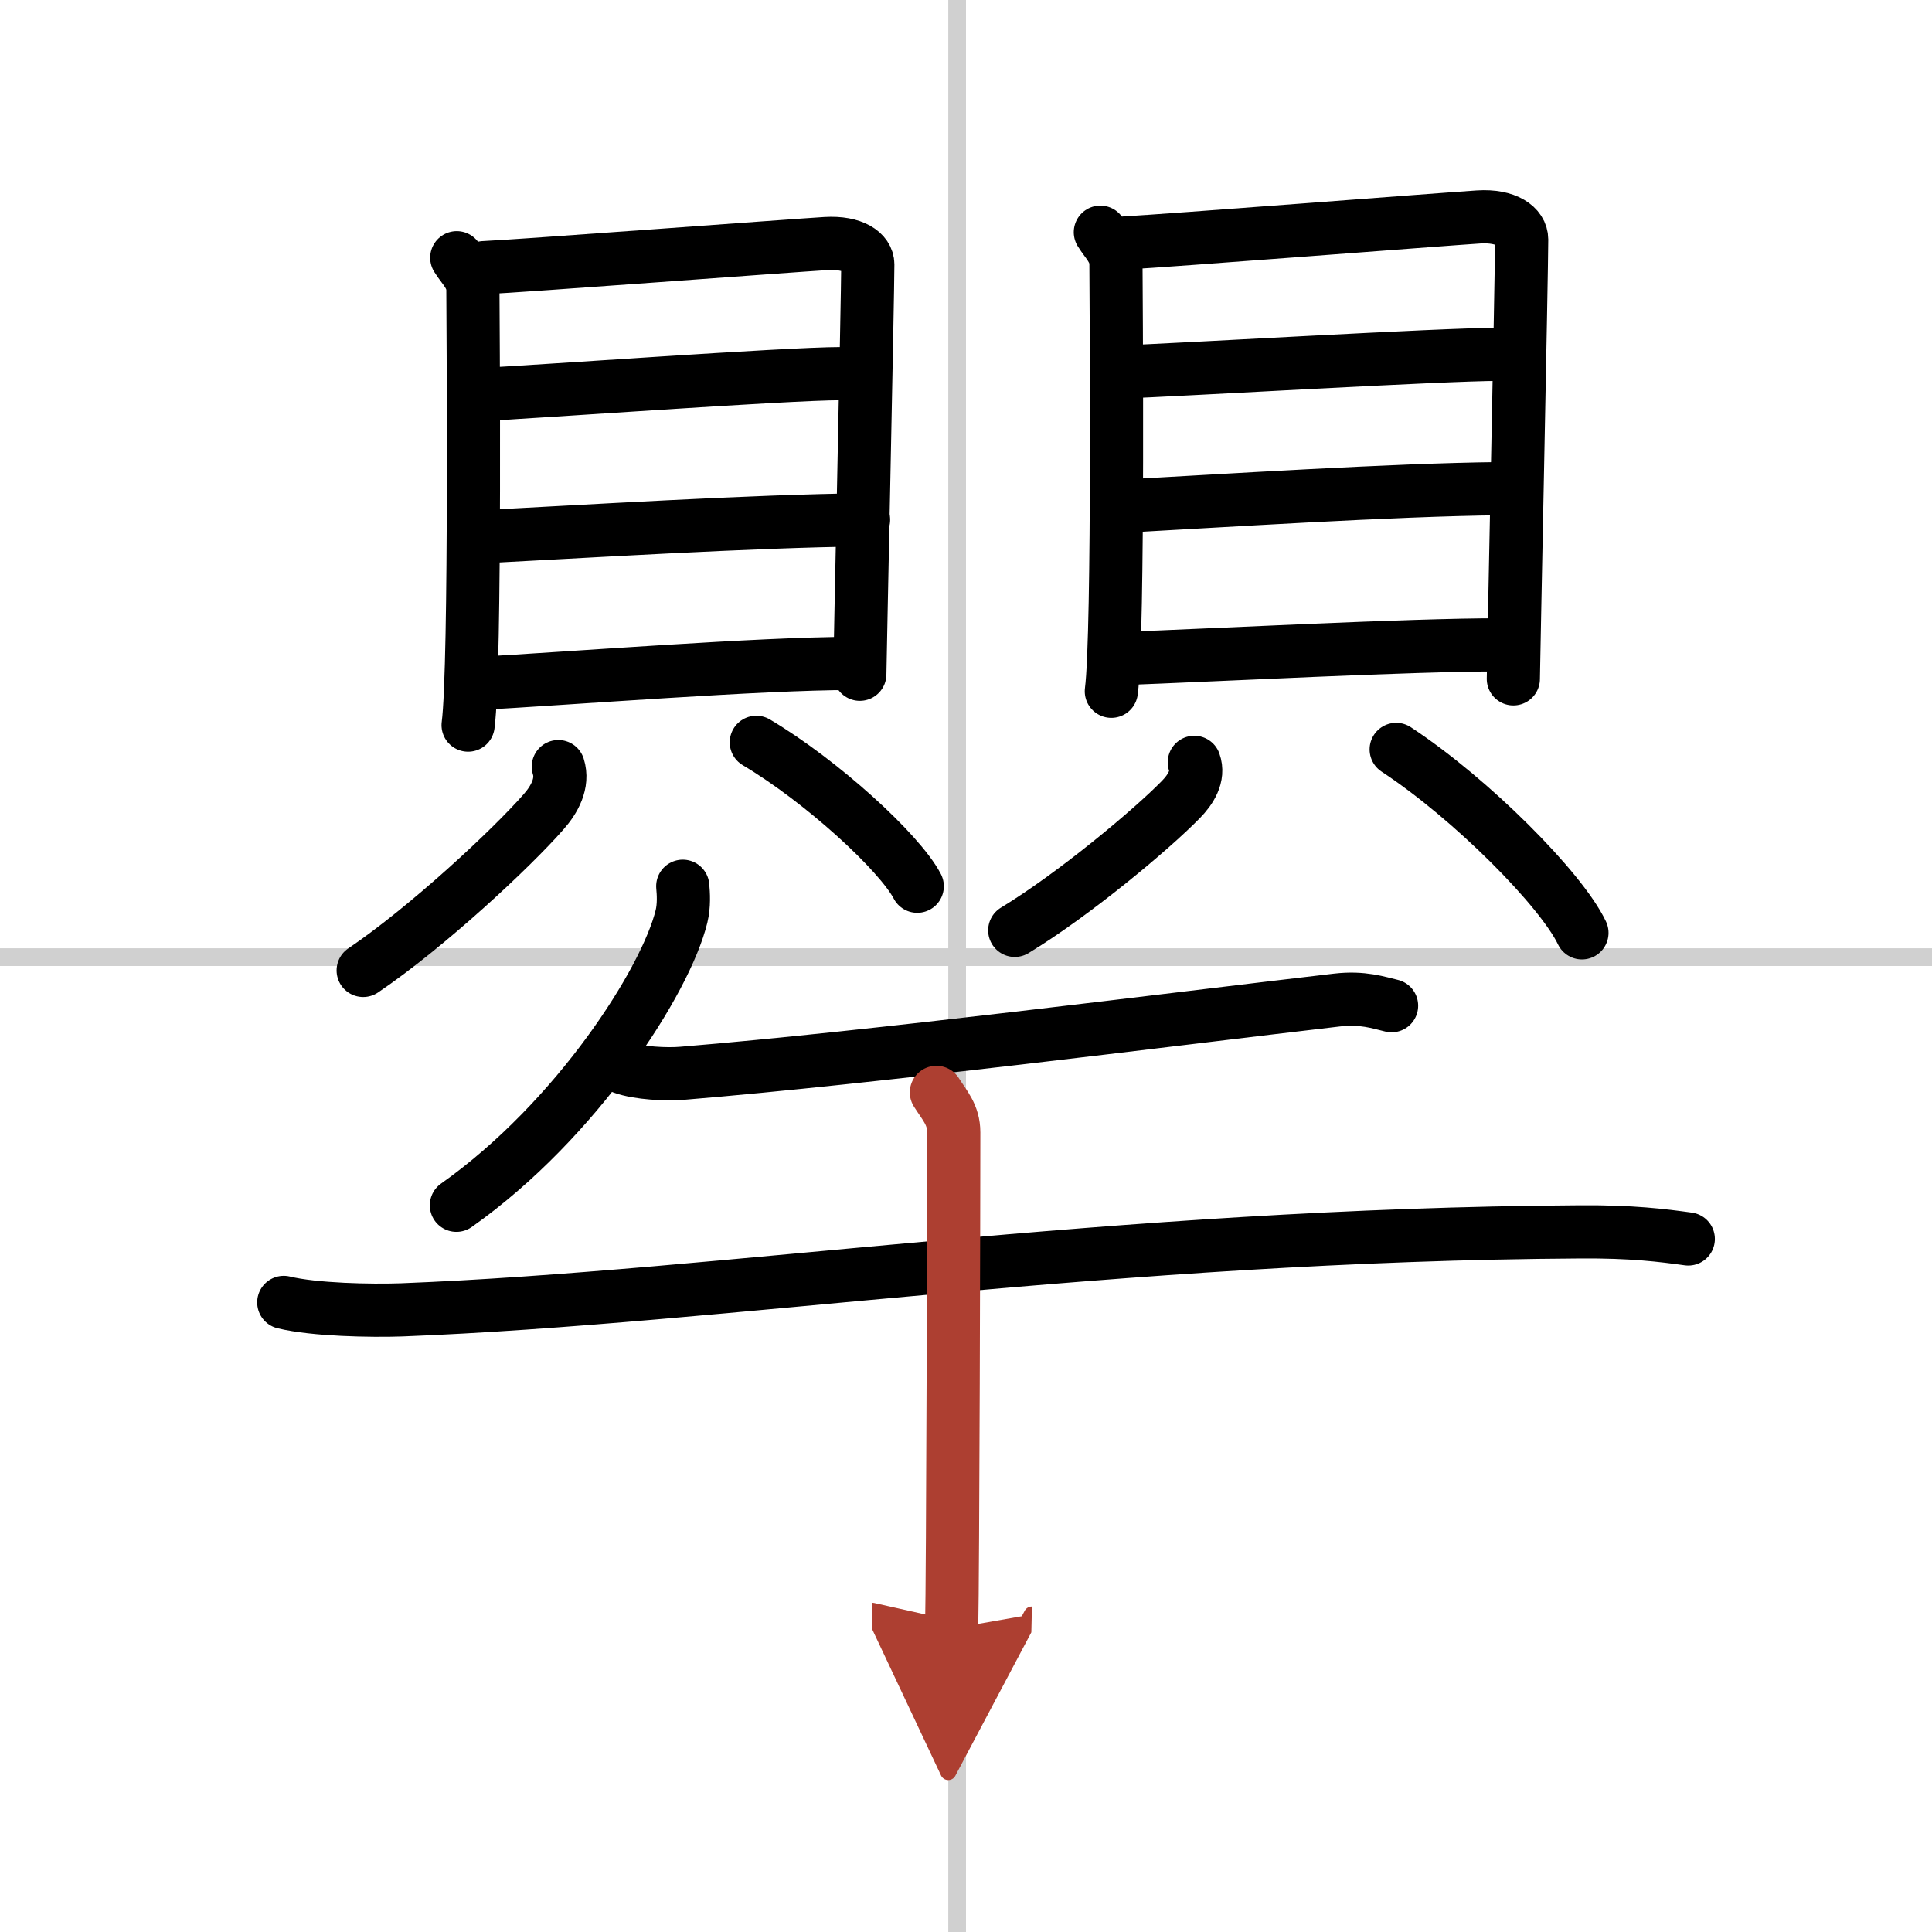
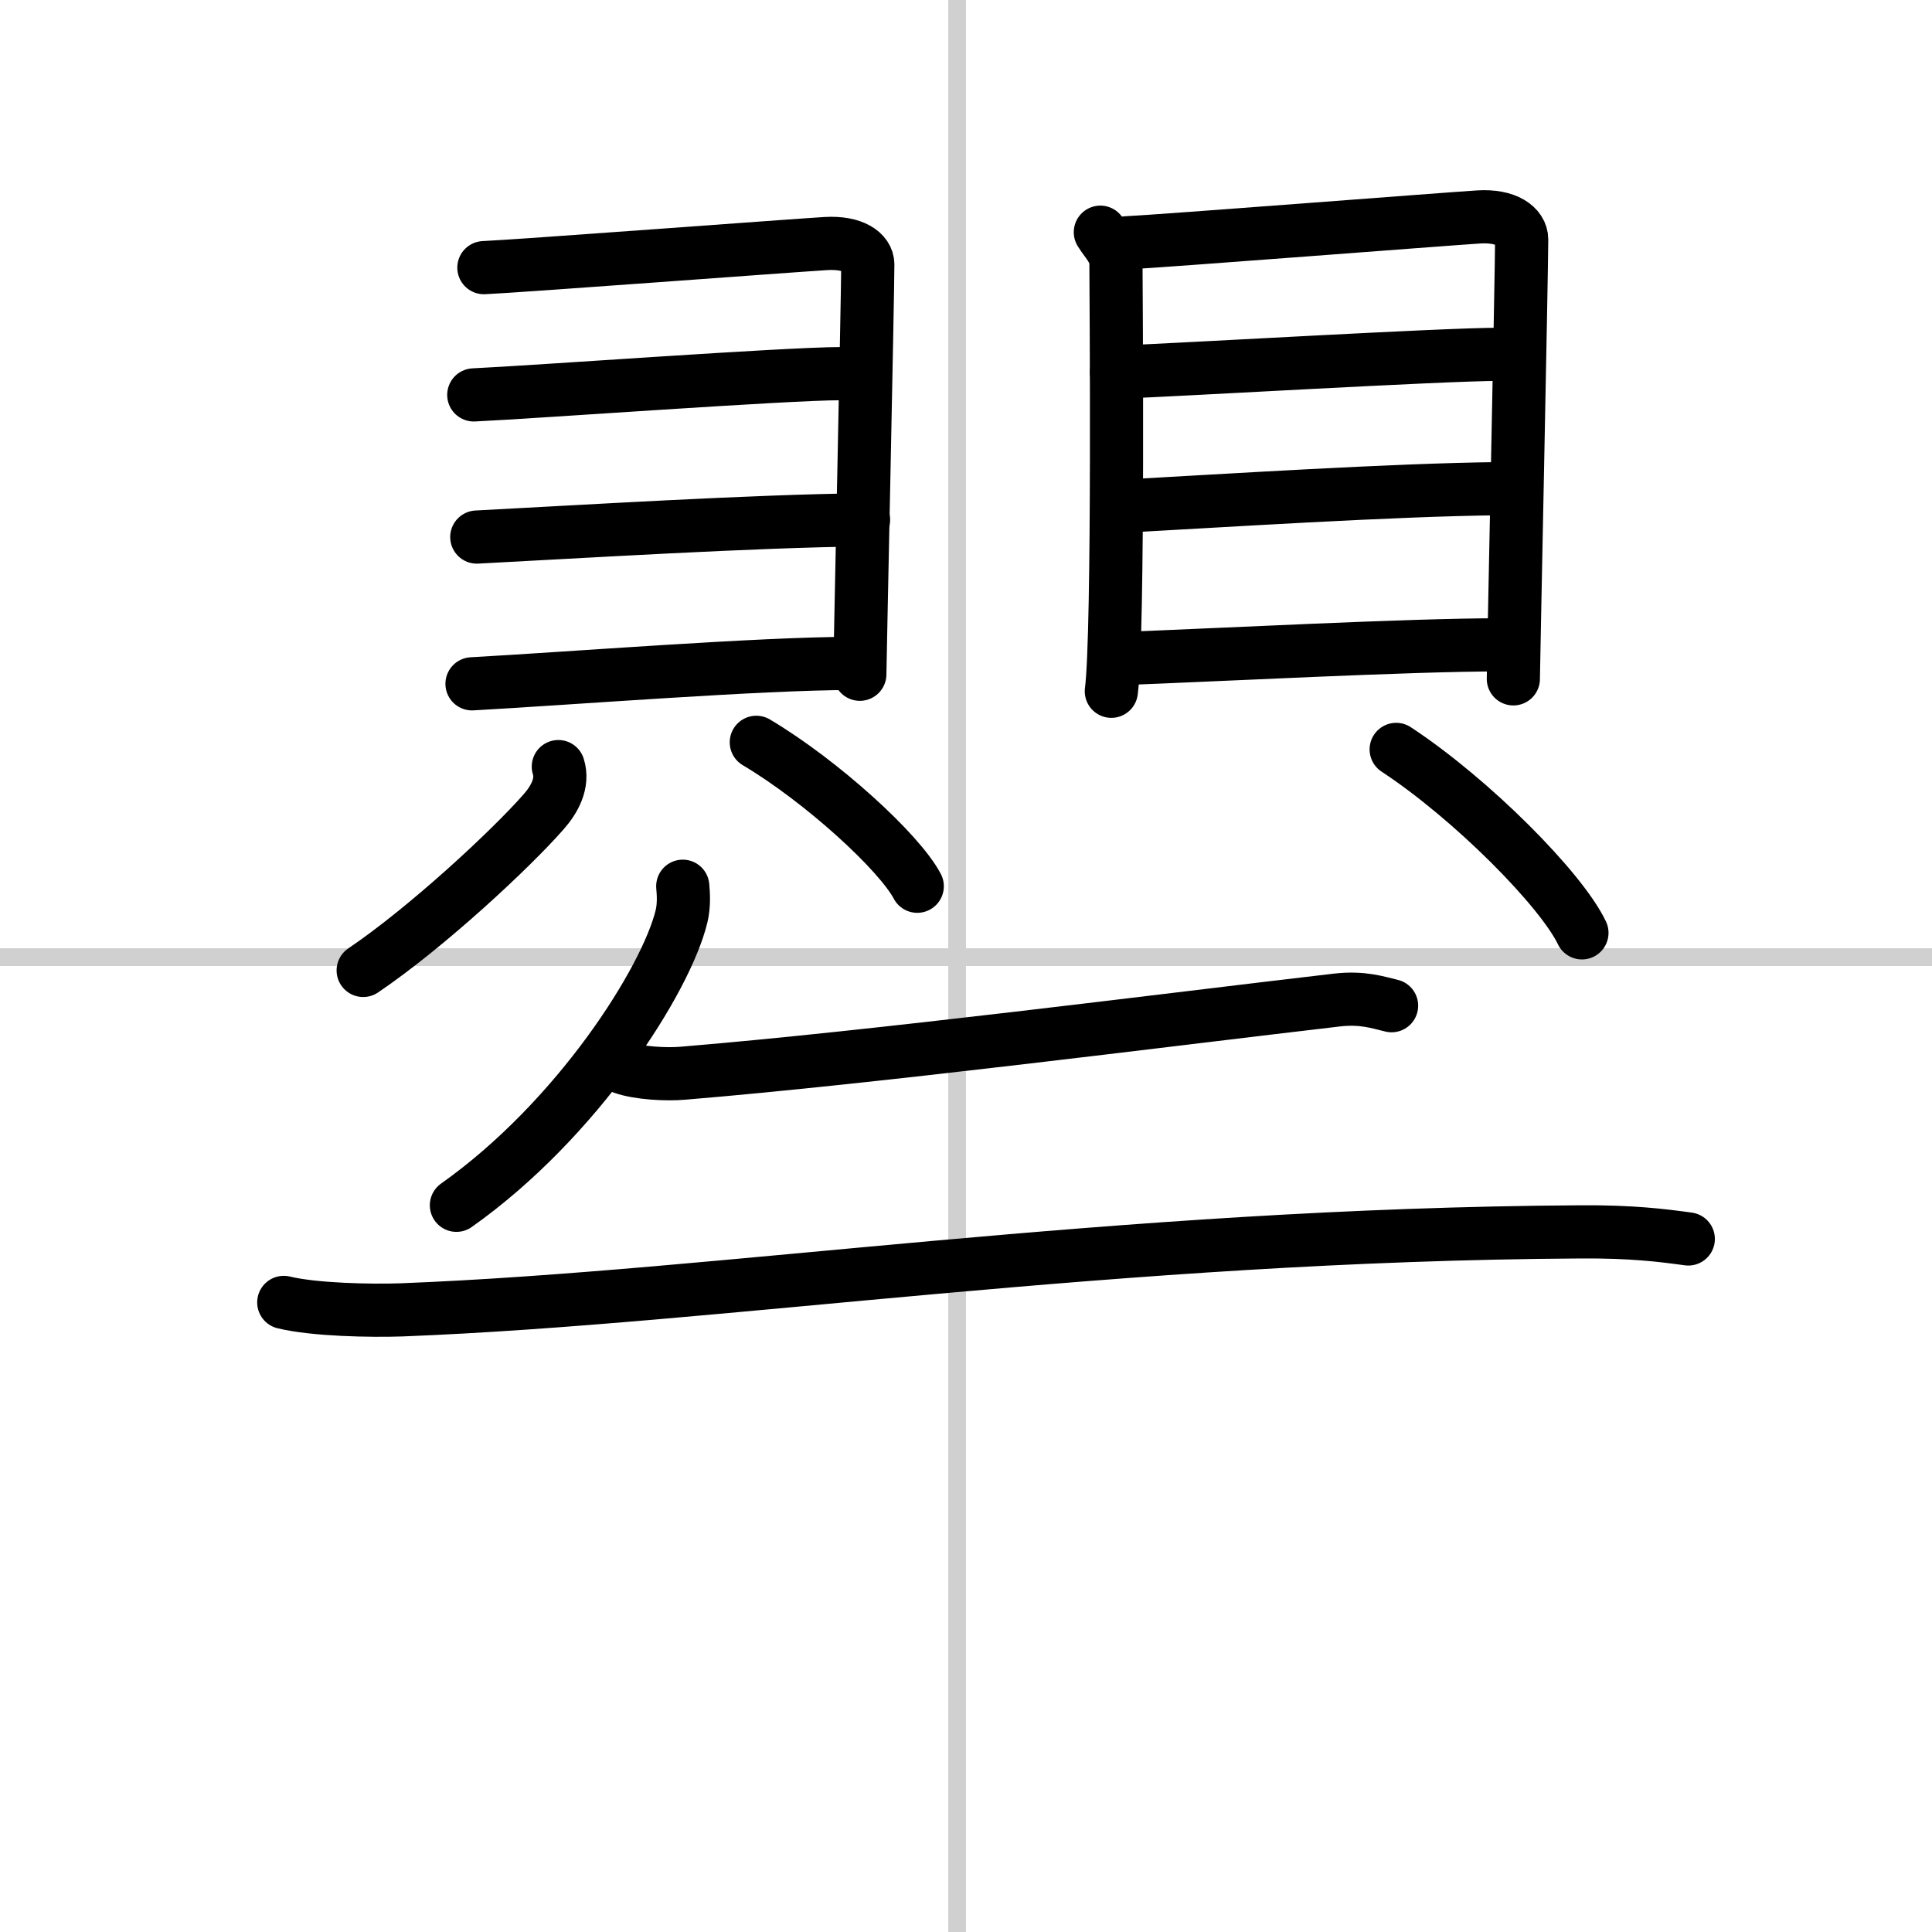
<svg xmlns="http://www.w3.org/2000/svg" width="400" height="400" viewBox="0 0 109 109">
  <defs>
    <marker id="a" markerWidth="4" orient="auto" refX="1" refY="5" viewBox="0 0 10 10">
      <polyline points="0 0 10 5 0 10 1 5" fill="#ad3f31" stroke="#ad3f31" />
    </marker>
  </defs>
  <g fill="none" stroke="#000" stroke-linecap="round" stroke-linejoin="round" stroke-width="3">
    <rect width="100%" height="100%" fill="#fff" stroke="#fff" />
    <line x1="54" x2="54" y2="109" stroke="#d0d0d0" stroke-width="1" />
    <line x2="109" y1="54" y2="54" stroke="#d0d0d0" stroke-width="1" />
-     <path d="m25.77 14.54c0.37 0.6 0.91 1.04 0.91 1.83s0.17 21.21-0.27 24.54" />
    <path d="m27.3 15.1c2.03-0.09 17.46-1.25 19.3-1.36 1.54-0.09 2.36 0.5 2.36 1.18 0 1.66-0.45 22.58-0.45 23.12" />
    <path d="m26.73 22.28c3.61-0.17 17.62-1.2 20.72-1.2" />
    <path d="m26.9 30.3c5.78-0.3 15.69-0.91 21.82-0.97" />
    <path d="m26.63 38.58c5.59-0.31 16.28-1.15 21.37-1.15" />
    <path d="m31.5 43.25c0.3 0.94-0.23 1.87-0.83 2.55-1.81 2.07-6.56 6.5-10.18 8.95" />
    <path d="m42.67 41.88c3.7 2.2 8.07 6.2 9.08 8.12" />
    <path d="m62.08 13.1c0.36 0.59 0.88 1.02 0.88 1.8s0.17 20.83-0.26 24.1" />
    <path d="m63.54 13.7c2.09-0.1 17.98-1.34 19.88-1.46 1.58-0.1 2.43 0.54 2.43 1.27 0 1.78-0.47 24.21-0.47 24.79" />
    <path d="m62.99 21c3.77-0.14 18.38-1.01 21.62-1.01" />
    <path d="m63.15 28.57c5.69-0.31 15.45-0.94 21.47-1" />
    <path d="m63.14 37.16c5.62-0.21 16.36-0.78 21.49-0.78" />
-     <path d="m67.38 43.01c0.28 0.78-0.21 1.54-0.76 2.1-1.67 1.71-6.04 5.36-9.37 7.38" />
    <path d="m78.77 42.28c4.27 2.81 9.31 7.9 10.48 10.35" />
    <path d="m38.52 50c0.04 0.42 0.08 1.09-0.07 1.7-0.87 3.59-5.87 11.47-12.7 16.3" />
    <path d="m35.13 60.23c0.88 0.32 2.49 0.4 3.38 0.32 10.81-0.89 27.22-3 36.92-4.13 1.46-0.17 2.35 0.15 3.08 0.32" />
    <path d="m16.01 73.48c1.73 0.42 4.92 0.48 6.65 0.42 18.05-0.7 40.18-4.24 66.52-4.4 2.89-0.02 4.62 0.2 6.07 0.4" />
-     <path d="m52.83 61.63c0.46 0.73 0.98 1.26 0.98 2.26 0 3.51-0.05 25.02-0.12 27.99" marker-end="url(#a)" stroke="#ad3f31" />
  </g>
</svg>